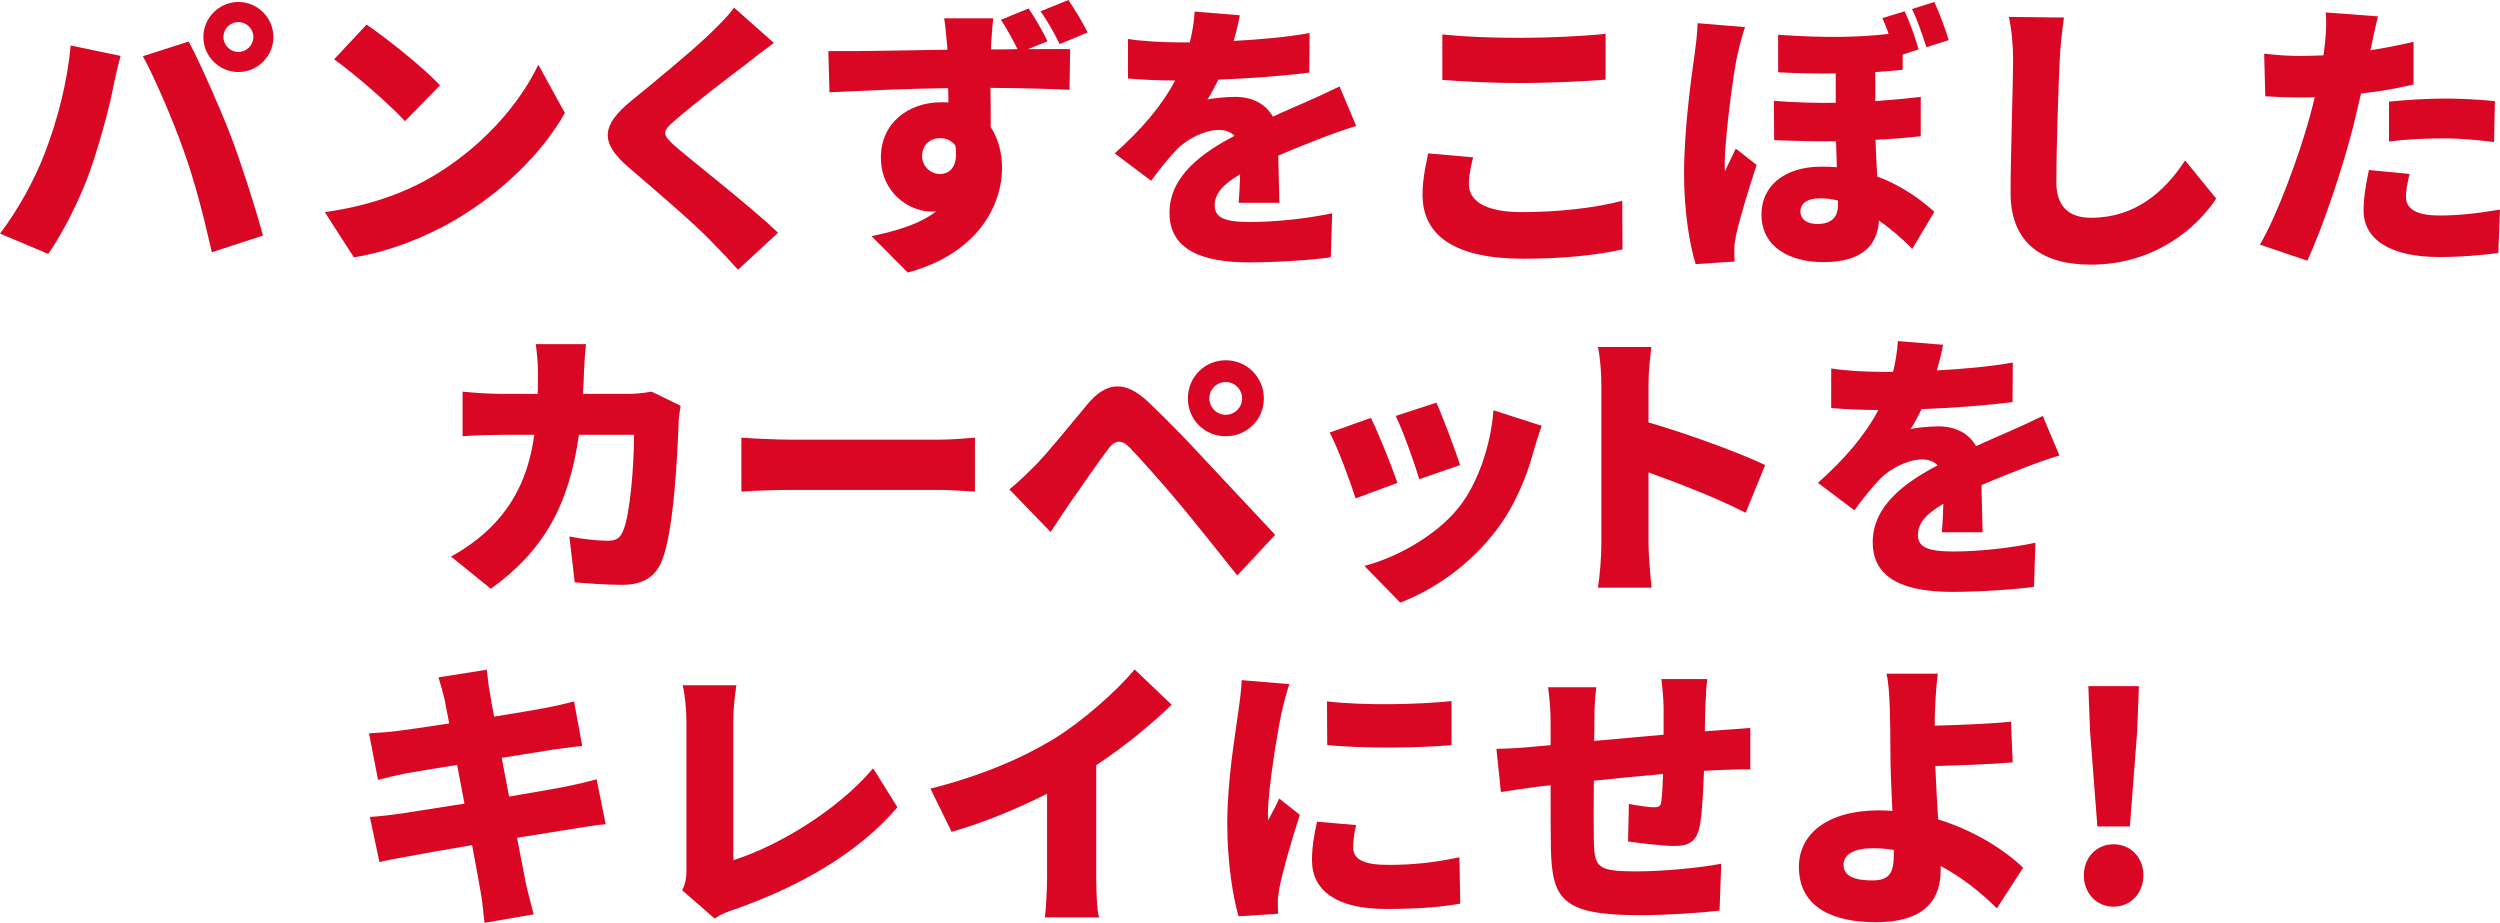
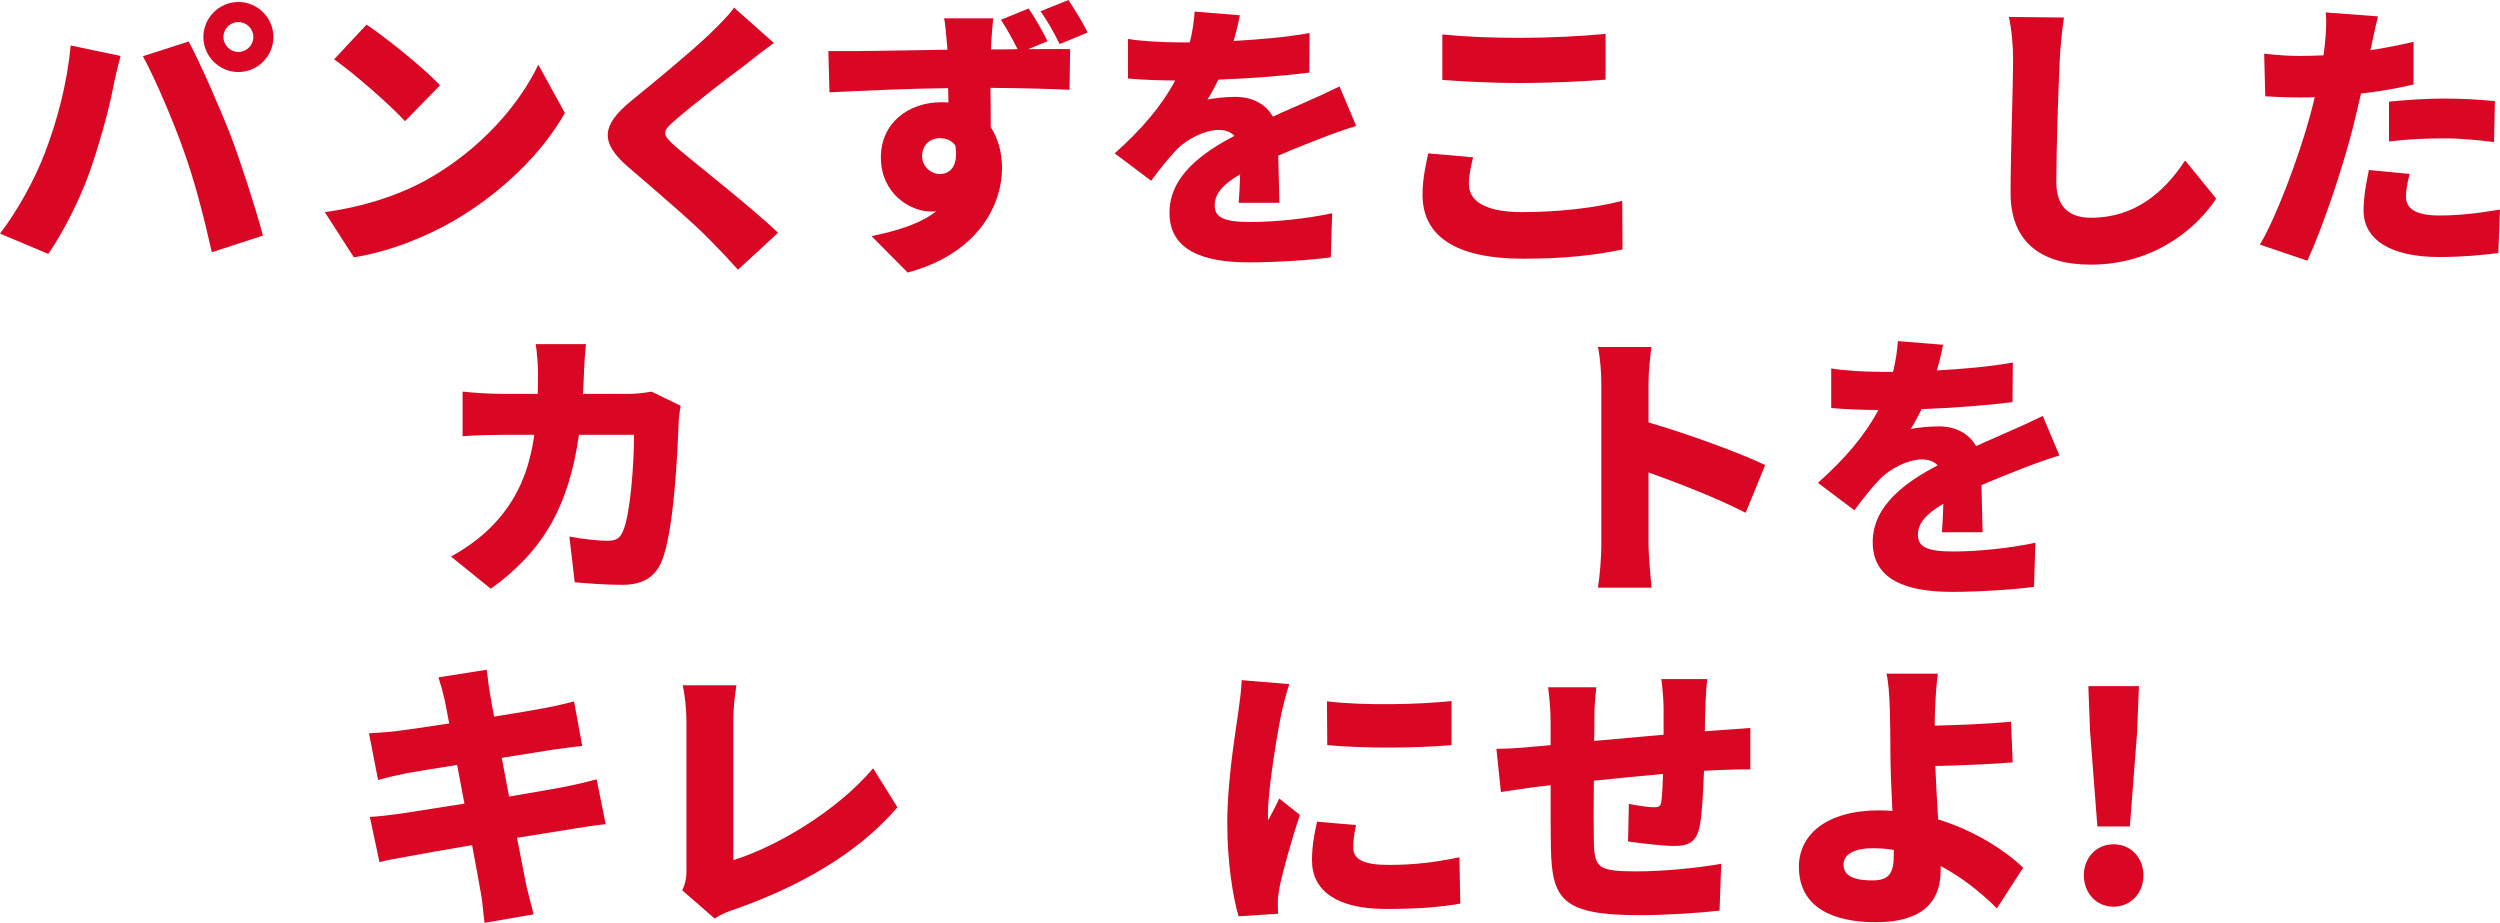
<svg xmlns="http://www.w3.org/2000/svg" id="_レイヤー_1" viewBox="0 0 212.45 78.418">
  <defs>
    <style>.cls-1{fill:#d90624;stroke-width:0px;}</style>
  </defs>
  <path class="cls-1" d="m6,3.864l4.249.889c-.216.768-.552,2.208-.648,2.76-.336,1.801-1.224,4.944-1.968,7.057-.84,2.4-2.328,5.28-3.528,7.009l-4.104-1.729c1.488-1.943,2.928-4.56,3.769-6.744,1.08-2.784,1.944-6.024,2.232-9.241Zm6.145.912l3.889-1.248c1.032,1.921,2.736,5.833,3.576,8.017.792,2.064,2.064,5.977,2.736,8.473l-4.345,1.417c-.696-3.072-1.44-5.977-2.376-8.593-.888-2.545-2.472-6.217-3.48-8.065ZM20.258.168c1.632,0,2.977,1.345,2.977,2.977s-1.344,2.977-2.977,2.977-2.976-1.345-2.976-2.977S18.626.168,20.258.168Zm0,4.249c.696,0,1.272-.576,1.272-1.272s-.576-1.272-1.272-1.272-1.272.576-1.272,1.272.576,1.272,1.272,1.272Z" />
  <path class="cls-1" d="m36.577,15.098c4.32-2.496,7.561-6.217,9.169-9.601l2.256,4.104c-1.92,3.408-5.329,6.744-9.337,9.097-2.448,1.439-5.568,2.688-8.593,3.168l-2.472-3.841c3.528-.479,6.625-1.56,8.977-2.928Zm.816-7.849l-2.977,3.048c-1.272-1.392-4.296-4.032-6.024-5.256l2.76-2.952c1.656,1.128,4.8,3.624,6.241,5.16Z" />
  <path class="cls-1" d="m63.41,5.449c-1.512,1.128-4.512,3.432-6.024,4.752-1.176,1.008-1.128,1.225.024,2.256,1.584,1.368,6.312,5.041,8.713,7.321l-3.409,3.144c-.768-.863-1.56-1.704-2.352-2.496-1.32-1.392-4.776-4.344-6.96-6.216-2.448-2.112-2.304-3.553.24-5.641,1.92-1.561,5.017-4.104,6.625-5.641.816-.792,1.68-1.632,2.112-2.28l3.384,3c-.888.648-1.704,1.272-2.352,1.801Z" />
  <path class="cls-1" d="m89.018,3.505l-1.656.672c1.464,0,2.832-.024,3.576,0l-.048,3.456c-1.44-.072-3.696-.144-6.721-.168.024,1.128.024,2.328.024,3.336.624.961.96,2.161.96,3.48,0,3.097-1.992,7.249-8.017,8.881l-3.072-3.096c2.088-.433,4.081-1.009,5.497-2.112-.144.023-.288.023-.432.023-1.776,0-4.272-1.512-4.272-4.608,0-2.904,2.328-4.68,5.136-4.68.216,0,.408,0,.6.023,0-.408,0-.815-.024-1.224-3.601.048-7.153.216-10.081.359l-.096-3.504c2.76.024,7.033-.072,10.129-.12-.024-.096-.024-.192-.024-.264-.096-1.152-.192-2.04-.264-2.4h4.177c-.072.456-.168,1.944-.192,2.376v.264c.672,0,1.464,0,2.256-.023-.432-.84-.864-1.656-1.416-2.496l2.352-.96c.6.888,1.2,1.943,1.608,2.784Zm-9.145,11.28c.792,0,1.584-.552,1.32-2.399-.288-.433-.768-.648-1.32-.648-.72,0-1.512.456-1.512,1.561,0,.863.768,1.487,1.512,1.487Zm12.553-12.024l-2.376.984c-.48-.961-.984-1.896-1.632-2.785l2.376-.96c.6.912,1.224,1.921,1.632,2.761Z" />
  <path class="cls-1" d="m104.833,3.48c2.16-.12,4.44-.312,6.457-.672l-.024,3.36c-2.232.288-5.185.504-7.729.6-.312.624-.624,1.225-.936,1.704.48-.144,1.704-.239,2.376-.239,1.416,0,2.568.575,3.192,1.68.96-.456,1.752-.768,2.592-1.152,1.056-.456,2.041-.912,3.072-1.416l1.417,3.36c-.84.24-2.353.792-3.265,1.152s-2.088.816-3.36,1.368c.024,1.32.072,2.928.096,4.008h-3.456c.048-.624.096-1.512.12-2.424-1.512.888-2.16,1.68-2.16,2.641,0,1.008.744,1.416,3,1.416,2.136,0,4.873-.288,6.984-.744l-.12,3.744c-1.464.216-4.561.432-6.937.432-3.936,0-6.769-1.031-6.769-4.224,0-3.145,2.856-5.137,5.521-6.529-.36-.384-.864-.504-1.32-.504-1.224,0-2.712.792-3.528,1.608-.72.744-1.416,1.608-2.232,2.712l-3.096-2.328c2.256-2.016,3.96-3.984,5.137-6.192-.984,0-2.736-.048-4.009-.168v-3.36c1.2.192,3.024.288,4.321.288h.936c.216-.888.36-1.8.408-2.616l3.84.312c-.096.527-.264,1.271-.528,2.184Z" />
  <path class="cls-1" d="m124.825,15.649c0,1.345,1.248,2.376,4.488,2.376,3.192,0,6.241-.359,8.545-.96l.024,4.129c-2.305.504-5.089.792-8.425.792-5.833,0-8.569-1.969-8.569-5.425,0-1.464.312-2.664.48-3.528l3.816.336c-.192.816-.36,1.513-.36,2.28Zm4.393-12.433c2.4,0,5.328-.145,7.225-.336v3.888c-1.704.145-4.872.288-7.2.288-2.568,0-4.681-.12-6.673-.264v-3.864c1.8.191,4.057.288,6.648.288Z" />
-   <path class="cls-1" d="m147.625,4.753c-.288,1.248-1.056,6.937-1.056,9.169,0,.071,0,.552.023.647.288-.696.601-1.248.912-1.944l1.776,1.393c-.72,2.16-1.44,4.584-1.752,5.977-.072.336-.145.888-.145,1.128,0,.264,0,.696.024,1.104l-3.312.216c-.504-1.632-.984-4.44-.984-7.705,0-3.672.624-8.28.889-10.057.096-.696.24-1.8.264-2.712l4.032.336c-.216.552-.576,2.016-.672,2.448Zm15.409-.553l-1.344.433v1.296c-.744.072-1.512.145-2.328.192v2.472c1.368-.096,2.64-.216,3.864-.359v3.336c-1.128.144-2.424.24-3.841.312.024,1.152.097,2.161.145,3.121,2.448.912,4.08,2.304,4.849,3l-1.872,3.145c-.889-.889-1.849-1.729-2.833-2.4-.12,2.088-1.439,3.528-4.729,3.528-2.855,0-5.256-1.272-5.256-4.057,0-2.328,1.848-4.057,5.112-4.057.456,0,.888.024,1.296.049-.023-.696-.048-1.465-.072-2.209-1.68.024-3.456-.023-5.256-.096l-.024-3.336c1.824.144,3.576.191,5.257.168v-2.496c-1.44.023-3.024,0-4.896-.097v-3.192c4.032.288,6.889.217,9.385-.071-.144-.456-.336-.912-.528-1.345l1.896-.576c.456.984.937,2.329,1.176,3.24Zm-8.593,14.834c1.2,0,1.753-.576,1.753-1.633v-.359c-.505-.12-1.009-.192-1.513-.192-1.128,0-1.68.456-1.68,1.104,0,.696.576,1.08,1.439,1.08Zm11.161-15.626l-1.896.601c-.336-1.032-.743-2.256-1.224-3.24l1.896-.601c.456.984.96,2.353,1.224,3.24Z" />
  <path class="cls-1" d="m175.033,5.137c-.119,2.521-.287,7.705-.287,10.345,0,2.305,1.319,3.024,2.952,3.024,3.72,0,6.24-2.185,7.992-4.872l2.64,3.24c-1.487,2.304-5.063,5.616-10.656,5.616-4.2,0-6.816-1.896-6.816-6.097,0-3.024.216-9.457.216-11.257,0-1.296-.12-2.616-.36-3.696l4.681.048c-.168,1.128-.312,2.593-.36,3.648Z" />
  <path class="cls-1" d="m201.529,3.864c-.024.12-.049.265-.097.408,1.225-.191,2.448-.432,3.673-.72v3.624c-1.368.336-2.904.601-4.465.769-.24,1.032-.479,2.063-.72,3.024-.864,3.336-2.473,8.208-3.841,11.185l-4.032-1.368c1.416-2.376,3.312-7.488,4.225-10.825.144-.552.312-1.128.432-1.704-.432.024-.84.024-1.224.024-1.225,0-2.16-.048-2.977-.097l-.096-3.624c1.296.145,2.064.192,3.096.192.648,0,1.272-.024,1.944-.048.048-.36.097-.673.12-.96.12-1.009.145-2.089.072-2.688l4.44.336c-.192.744-.433,1.92-.552,2.472Zm2.928,12.817c0,1.008.744,1.632,2.856,1.632,1.632,0,3.288-.191,5.137-.504l-.145,3.696c-1.368.168-3,.336-5.017.336-4.2,0-6.433-1.512-6.433-3.96,0-1.224.265-2.521.456-3.433l3.457.336c-.168.624-.312,1.417-.312,1.896Zm3.312-8.305c1.344,0,2.784.072,4.248.216l-.072,3.48c-1.199-.144-2.688-.312-4.176-.312-1.729,0-3.217.071-4.753.264v-3.385c1.393-.144,3.192-.264,4.753-.264Z" />
  <path class="cls-1" d="m49.633,31.505c-.024.672-.048,1.344-.096,1.968h3.84c.6,0,1.32-.072,1.992-.191l2.472,1.199c-.072.385-.168,1.08-.168,1.32-.096,2.761-.408,9.313-1.417,11.833-.528,1.32-1.536,2.064-3.36,2.064-1.488,0-2.928-.12-4.056-.216l-.456-3.889c1.128.216,2.352.36,3.264.36.816,0,1.08-.288,1.32-.889.576-1.319.912-5.496.912-8.112h-4.681c-.864,6.072-3.048,9.889-7.488,13.081l-3.384-2.736c1.128-.624,2.448-1.512,3.552-2.664,2.088-2.16,3.096-4.656,3.528-7.681h-2.712c-.744,0-2.28.024-3.384.12v-3.792c1.104.119,2.472.191,3.384.191h3c.024-.6.024-1.248.024-1.896,0-.527-.096-1.752-.192-2.328h4.272c-.072.576-.144,1.681-.168,2.257Z" />
-   <path class="cls-1" d="m67.152,37.361h12.745c1.08,0,2.256-.12,2.953-.168v4.584c-.624-.023-1.968-.144-2.953-.144h-12.745c-1.368,0-3.168.071-4.152.144v-4.584c.96.071,2.977.168,4.152.168Z" />
-   <path class="cls-1" d="m87.912,39.617c1.056-1.056,2.808-3.24,4.536-5.305,1.512-1.8,3.096-2.063,5.088-.191,1.705,1.607,3.409,3.384,4.873,4.968,1.608,1.729,4.104,4.393,5.953,6.361l-3.216,3.456c-1.56-1.944-3.528-4.44-4.873-6.049-1.416-1.704-3.48-4.008-4.272-4.824-.696-.696-1.224-.672-1.824.12-.84,1.104-2.353,3.312-3.265,4.608-.576.84-1.176,1.752-1.632,2.448l-3.504-3.624c.768-.624,1.344-1.177,2.136-1.969Zm16.25-9.001c1.8,0,3.24,1.44,3.24,3.24s-1.44,3.217-3.24,3.217-3.216-1.416-3.216-3.217,1.416-3.24,3.216-3.24Zm0,4.633c.768,0,1.392-.624,1.392-1.393s-.624-1.392-1.392-1.392-1.392.624-1.392,1.392.624,1.393,1.392,1.393Z" />
-   <path class="cls-1" d="m118.752,41.033l-3.552,1.32c-.408-1.296-1.56-4.44-2.208-5.593l3.504-1.248c.672,1.345,1.776,4.129,2.256,5.521Zm11.594-2.76c-.624,2.304-1.633,4.752-3.217,6.816-2.232,2.928-5.256,5.017-8.137,6.12l-3.048-3.12c2.544-.647,6.048-2.472,8.041-4.992,1.585-1.992,2.713-5.257,2.929-8.232l4.104,1.319c-.336.937-.504,1.513-.672,2.089Zm-6.265,1.248l-3.48,1.2c-.336-1.2-1.344-4.032-1.992-5.377l3.457-1.128c.48,1.056,1.656,4.177,2.016,5.305Z" />
  <path class="cls-1" d="m136.081,32.608c0-.96-.096-2.208-.288-3.12h4.537c-.097.912-.24,1.969-.24,3.12v3.289c3.24.936,7.896,2.64,9.913,3.624l-1.656,4.057c-2.425-1.249-5.713-2.521-8.257-3.433v6.168c0,.648.144,2.545.264,3.625h-4.561c.168-1.032.288-2.641.288-3.625v-13.705Z" />
  <path class="cls-1" d="m164.593,31.48c2.16-.12,4.44-.312,6.456-.672l-.023,3.36c-2.232.288-5.185.504-7.729.6-.312.624-.624,1.225-.936,1.704.479-.144,1.704-.239,2.376-.239,1.416,0,2.568.575,3.192,1.68.96-.456,1.752-.768,2.592-1.152,1.057-.456,2.041-.912,3.072-1.416l1.417,3.36c-.841.24-2.353.792-3.265,1.152-.912.36-2.088.816-3.36,1.368.024,1.32.072,2.928.096,4.008h-3.456c.048-.624.096-1.512.12-2.424-1.512.888-2.16,1.68-2.16,2.641,0,1.008.744,1.416,3,1.416,2.137,0,4.873-.288,6.984-.744l-.119,3.744c-1.465.216-4.561.432-6.938.432-3.936,0-6.769-1.031-6.769-4.224,0-3.145,2.856-5.137,5.521-6.529-.359-.384-.863-.504-1.319-.504-1.225,0-2.713.792-3.528,1.608-.721.744-1.416,1.608-2.232,2.712l-3.097-2.328c2.257-2.016,3.961-3.984,5.137-6.192-.984,0-2.736-.048-4.009-.168v-3.36c1.2.192,3.024.288,4.321.288h.936c.216-.888.36-1.8.408-2.616l3.84.312c-.096.527-.264,1.271-.527,2.184Z" />
  <path class="cls-1" d="m37.261,57.561l4.104-.648c.072.48.144,1.368.264,1.969.048.359.192,1.08.36,2.016,1.848-.288,3.48-.576,4.249-.72.792-.145,1.872-.384,2.544-.576l.696,3.792c-.624.049-1.729.217-2.497.312-.912.144-2.544.408-4.344.696.192,1.056.408,2.16.624,3.288,1.992-.336,3.792-.648,4.8-.84.936-.192,1.944-.433,2.641-.624l.768,3.816c-.72.048-1.824.239-2.736.384-1.056.168-2.833.456-4.8.768.336,1.752.624,3.24.792,4.057.168.72.408,1.608.624,2.448l-4.176.72c-.12-.936-.168-1.8-.312-2.52-.12-.744-.408-2.257-.744-4.081-2.28.385-4.345.744-5.329.937-1.08.191-1.992.36-2.544.504l-.816-3.841c.672-.023,1.872-.168,2.688-.287,1.056-.168,3.096-.48,5.352-.841-.216-1.104-.432-2.231-.624-3.288-1.992.312-3.72.601-4.368.72-.816.169-1.464.312-2.352.553l-.768-3.961c.84-.048,1.608-.096,2.352-.191.768-.097,2.496-.336,4.464-.648-.168-.888-.312-1.584-.384-1.992-.168-.72-.336-1.32-.528-1.92Z" />
  <path class="cls-1" d="m58.333,73.882v-12.625c0-1.057-.144-2.232-.312-3.024h4.561c-.168,1.104-.264,1.968-.264,3.024v11.833c3.528-1.08,8.761-4.104,11.881-7.801l2.064,3.312c-3.384,3.96-8.4,6.769-13.873,8.688-.36.12-.984.312-1.656.769l-2.76-2.4c.336-.721.36-1.177.36-1.776Z" />
-   <path class="cls-1" d="m89.557,62.793c2.424-1.488,5.353-4.08,6.865-5.904l3.144,3c-1.8,1.752-4.128,3.624-6.409,5.137v9.456c0,1.152.048,2.809.24,3.48h-4.608c.096-.647.192-2.328.192-3.48v-7.032c-2.424,1.225-5.328,2.448-8.113,3.24l-1.8-3.672c4.368-1.104,7.8-2.593,10.489-4.225Z" />
  <path class="cls-1" d="m108.901,60.585c-.264,1.248-1.152,6.336-1.152,8.568,0,.072,0,.456.024.552.336-.672.624-1.151.936-1.848l1.752,1.392c-.72,2.185-1.464,4.825-1.728,6.169-.072.36-.144.937-.144,1.152,0,.264,0,.696.024,1.08l-3.36.216c-.48-1.608-.96-4.633-.96-7.896,0-3.673.696-7.681.936-9.457.096-.72.264-1.8.288-2.712l4.056.336c-.216.552-.576,2.016-.672,2.448Zm6.097,11.449c0,1.056,1.008,1.464,2.976,1.464,2.136,0,3.864-.192,6.048-.648l.072,3.937c-1.584.288-3.48.456-6.312.456-4.2,0-6.289-1.561-6.289-4.128,0-1.032.144-2.041.432-3.289l3.312.288c-.168.769-.24,1.296-.24,1.921Zm8.353-12.458v3.745c-3.144.264-7.345.288-10.561,0l-.024-3.721c3.145.384,7.897.264,10.585-.024Z" />
  <path class="cls-1" d="m144.926,59.961c-.024.84-.049,1.536-.049,2.184.456-.023.912-.071,1.32-.096.672-.048,1.752-.12,2.545-.192v3.528c-.456-.023-1.921.024-2.568.049-.408.023-.864.048-1.368.071-.072,1.872-.168,3.721-.36,4.681-.288,1.393-.936,1.704-2.232,1.704-.84,0-2.928-.24-3.864-.384l.072-3.192c.696.144,1.68.288,2.112.288.408,0,.6-.072.647-.504.072-.576.12-1.393.145-2.328-1.92.168-4.032.384-5.881.575-.023,2.041-.023,4.104,0,5.161.048,2.232.336,2.544,3.625,2.544,2.208,0,5.28-.288,7.2-.648l-.144,3.984c-1.608.192-4.561.385-6.769.385-6.577,0-7.465-1.32-7.562-5.665-.023-1.032-.023-3.216-.023-5.376-.433.048-.792.096-1.08.12-.769.096-2.521.359-3.145.456l-.384-3.673c.647,0,1.872-.048,3.288-.191.312-.024.769-.072,1.32-.12v-1.896c0-1.152-.096-2.112-.216-3.024h4.104c-.119.937-.168,1.632-.168,2.809,0,.408,0,1.032-.023,1.752,1.848-.168,3.937-.36,5.904-.528v-2.304c0-.648-.12-1.944-.192-2.425h3.913c-.072.36-.145,1.561-.168,2.257Z" />
  <path class="cls-1" d="m164.438,60.297c-.024.456-.024.912-.024,1.368,1.896-.048,4.585-.145,6.48-.336l.145,3.456c-1.944.168-4.656.264-6.577.312.048,1.32.145,2.977.24,4.537,3.049.936,5.616,2.568,7.225,4.104l-2.232,3.456c-1.248-1.248-2.88-2.593-4.776-3.601v.336c0,2.232-1.032,4.44-5.521,4.44-3.504,0-6.528-1.176-6.528-4.704,0-2.713,2.305-4.801,6.841-4.801.36,0,.744.024,1.104.048-.096-1.848-.168-3.816-.168-4.992,0-1.488-.023-2.592-.048-3.624-.048-1.368-.12-2.376-.288-3.049h4.369c-.12.792-.192,1.992-.24,3.049Zm-5.329,14.521c1.417,0,1.824-.601,1.824-2.16v-.433c-.576-.096-1.176-.144-1.775-.144-1.536,0-2.497.504-2.497,1.392,0,1.08,1.129,1.345,2.448,1.345Z" />
  <path class="cls-1" d="m177.084,74.386c0-1.488,1.056-2.64,2.521-2.64,1.488,0,2.544,1.151,2.544,2.64s-1.056,2.664-2.544,2.664c-1.465,0-2.521-1.176-2.521-2.664Zm.528-12.265l-.145-3.816h4.297l-.145,3.816-.624,8.112h-2.76l-.624-8.112Z" />
</svg>